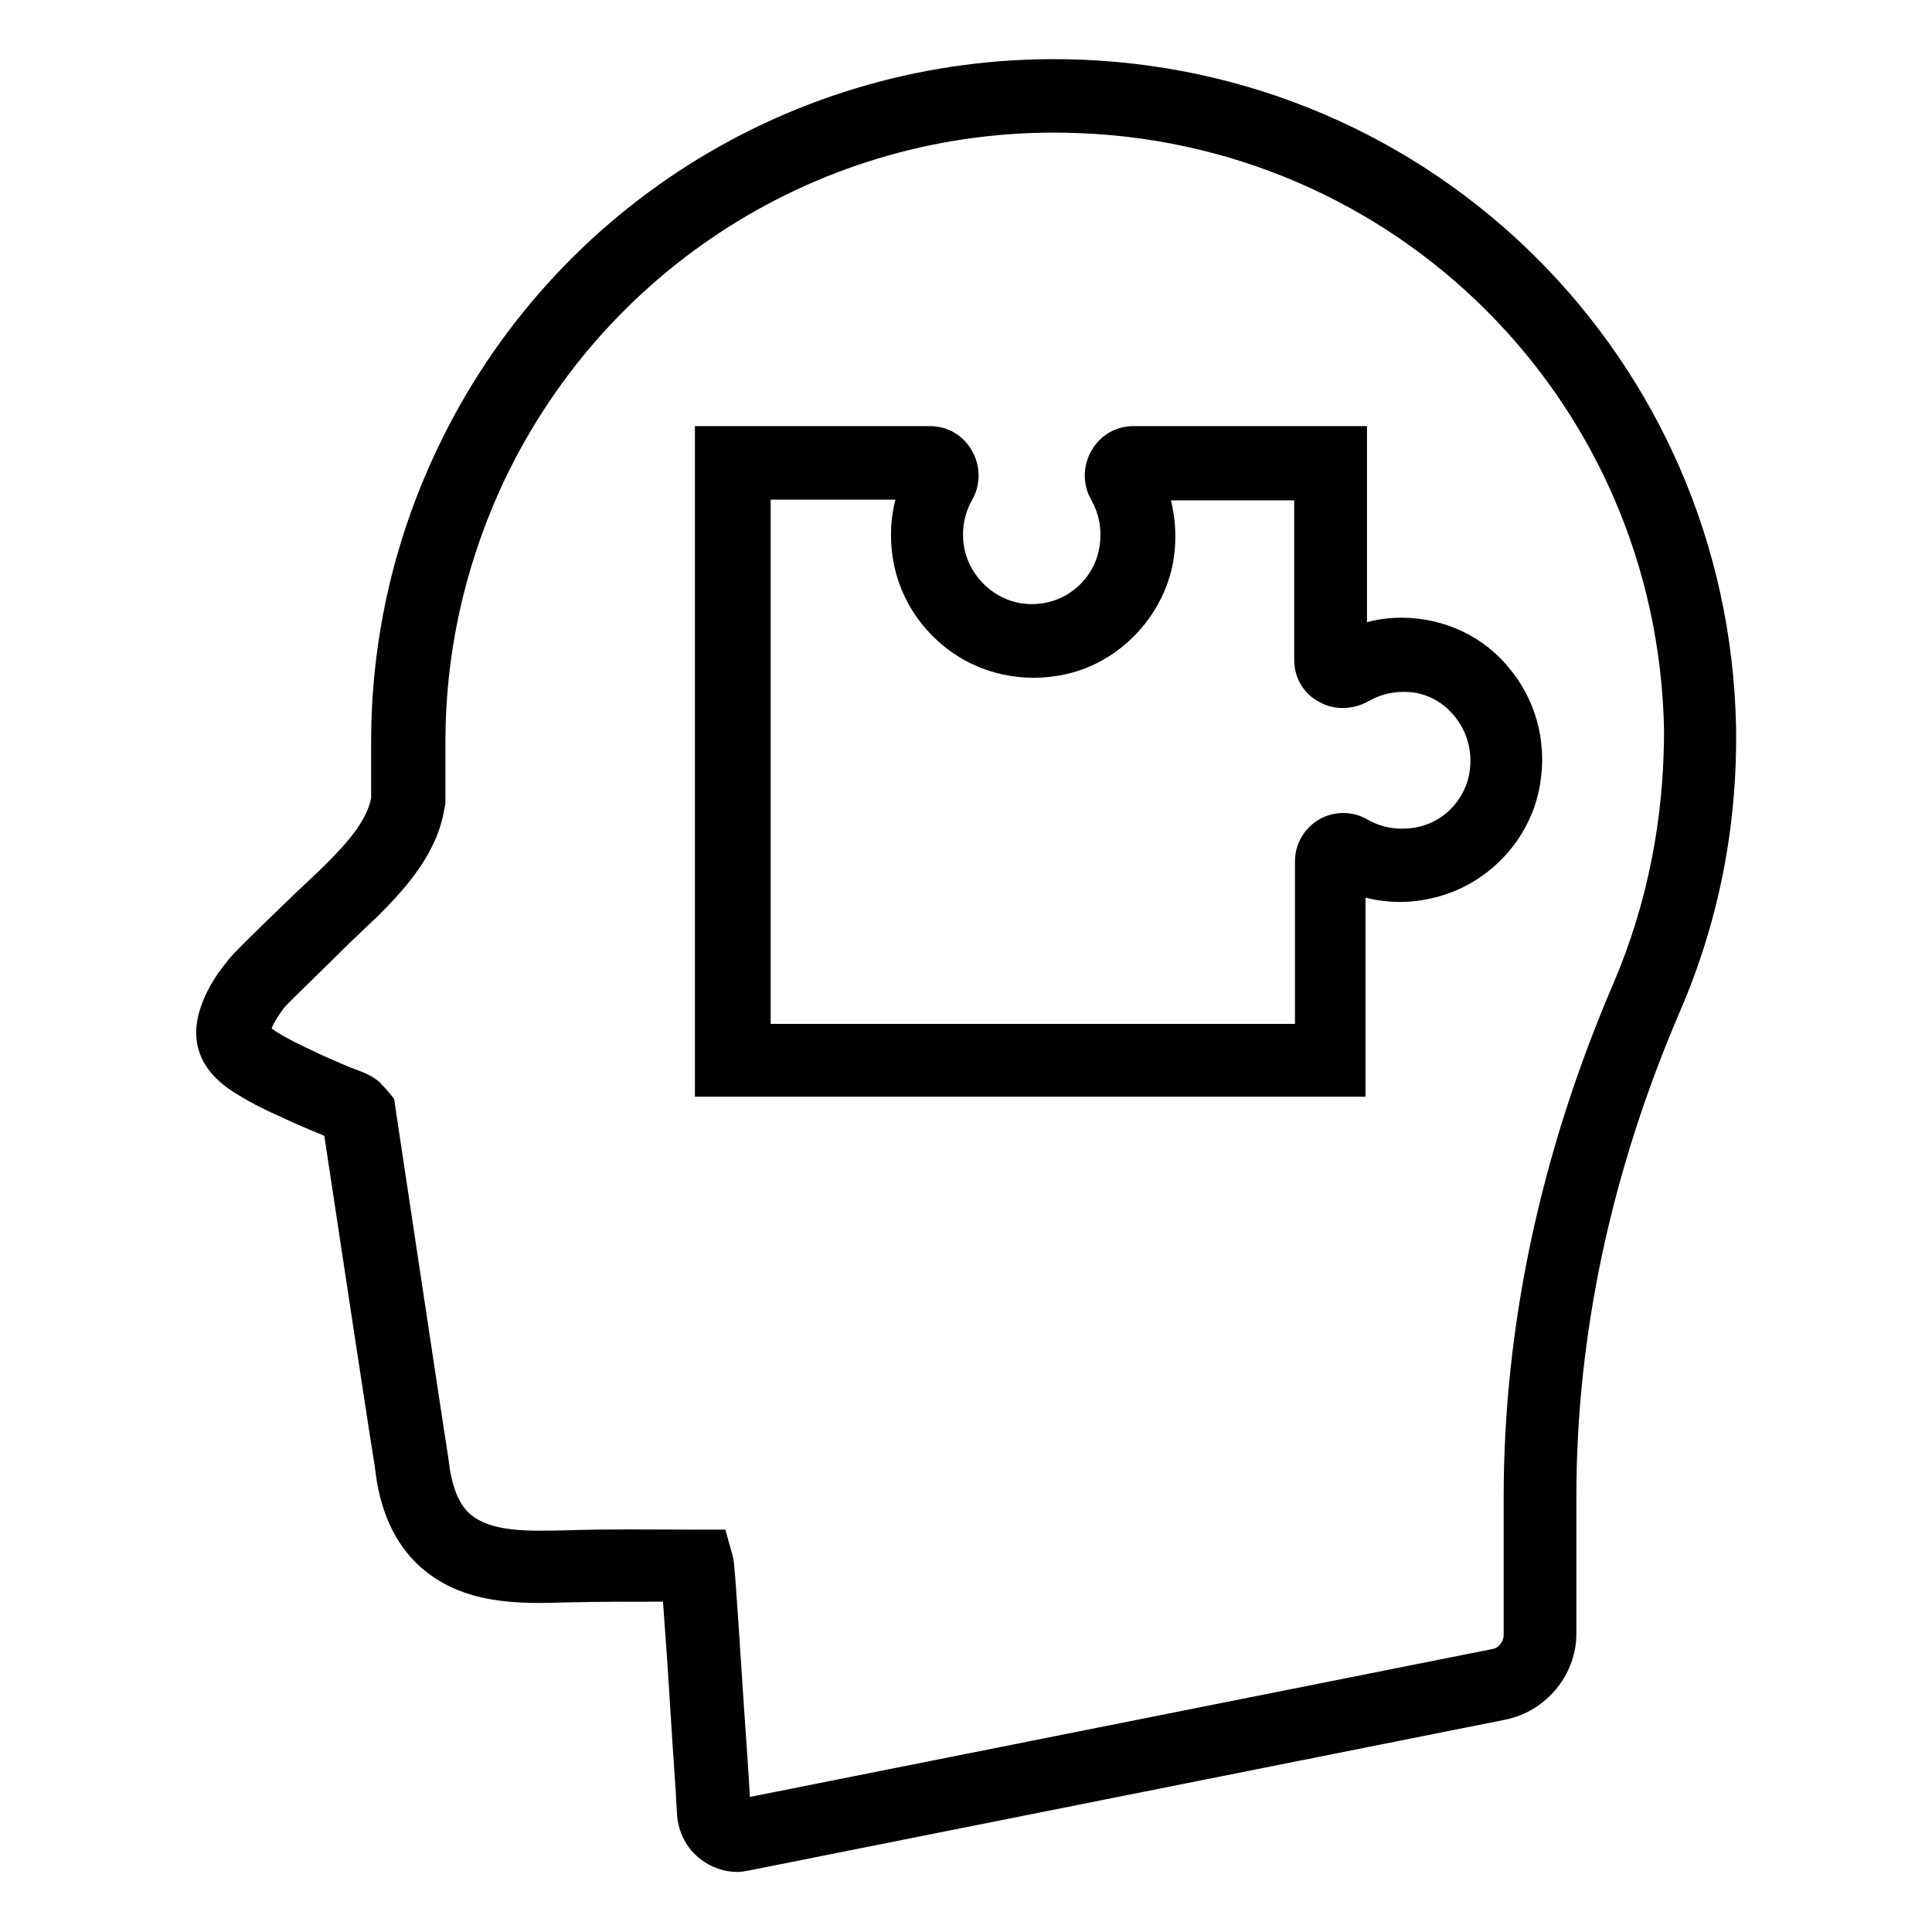
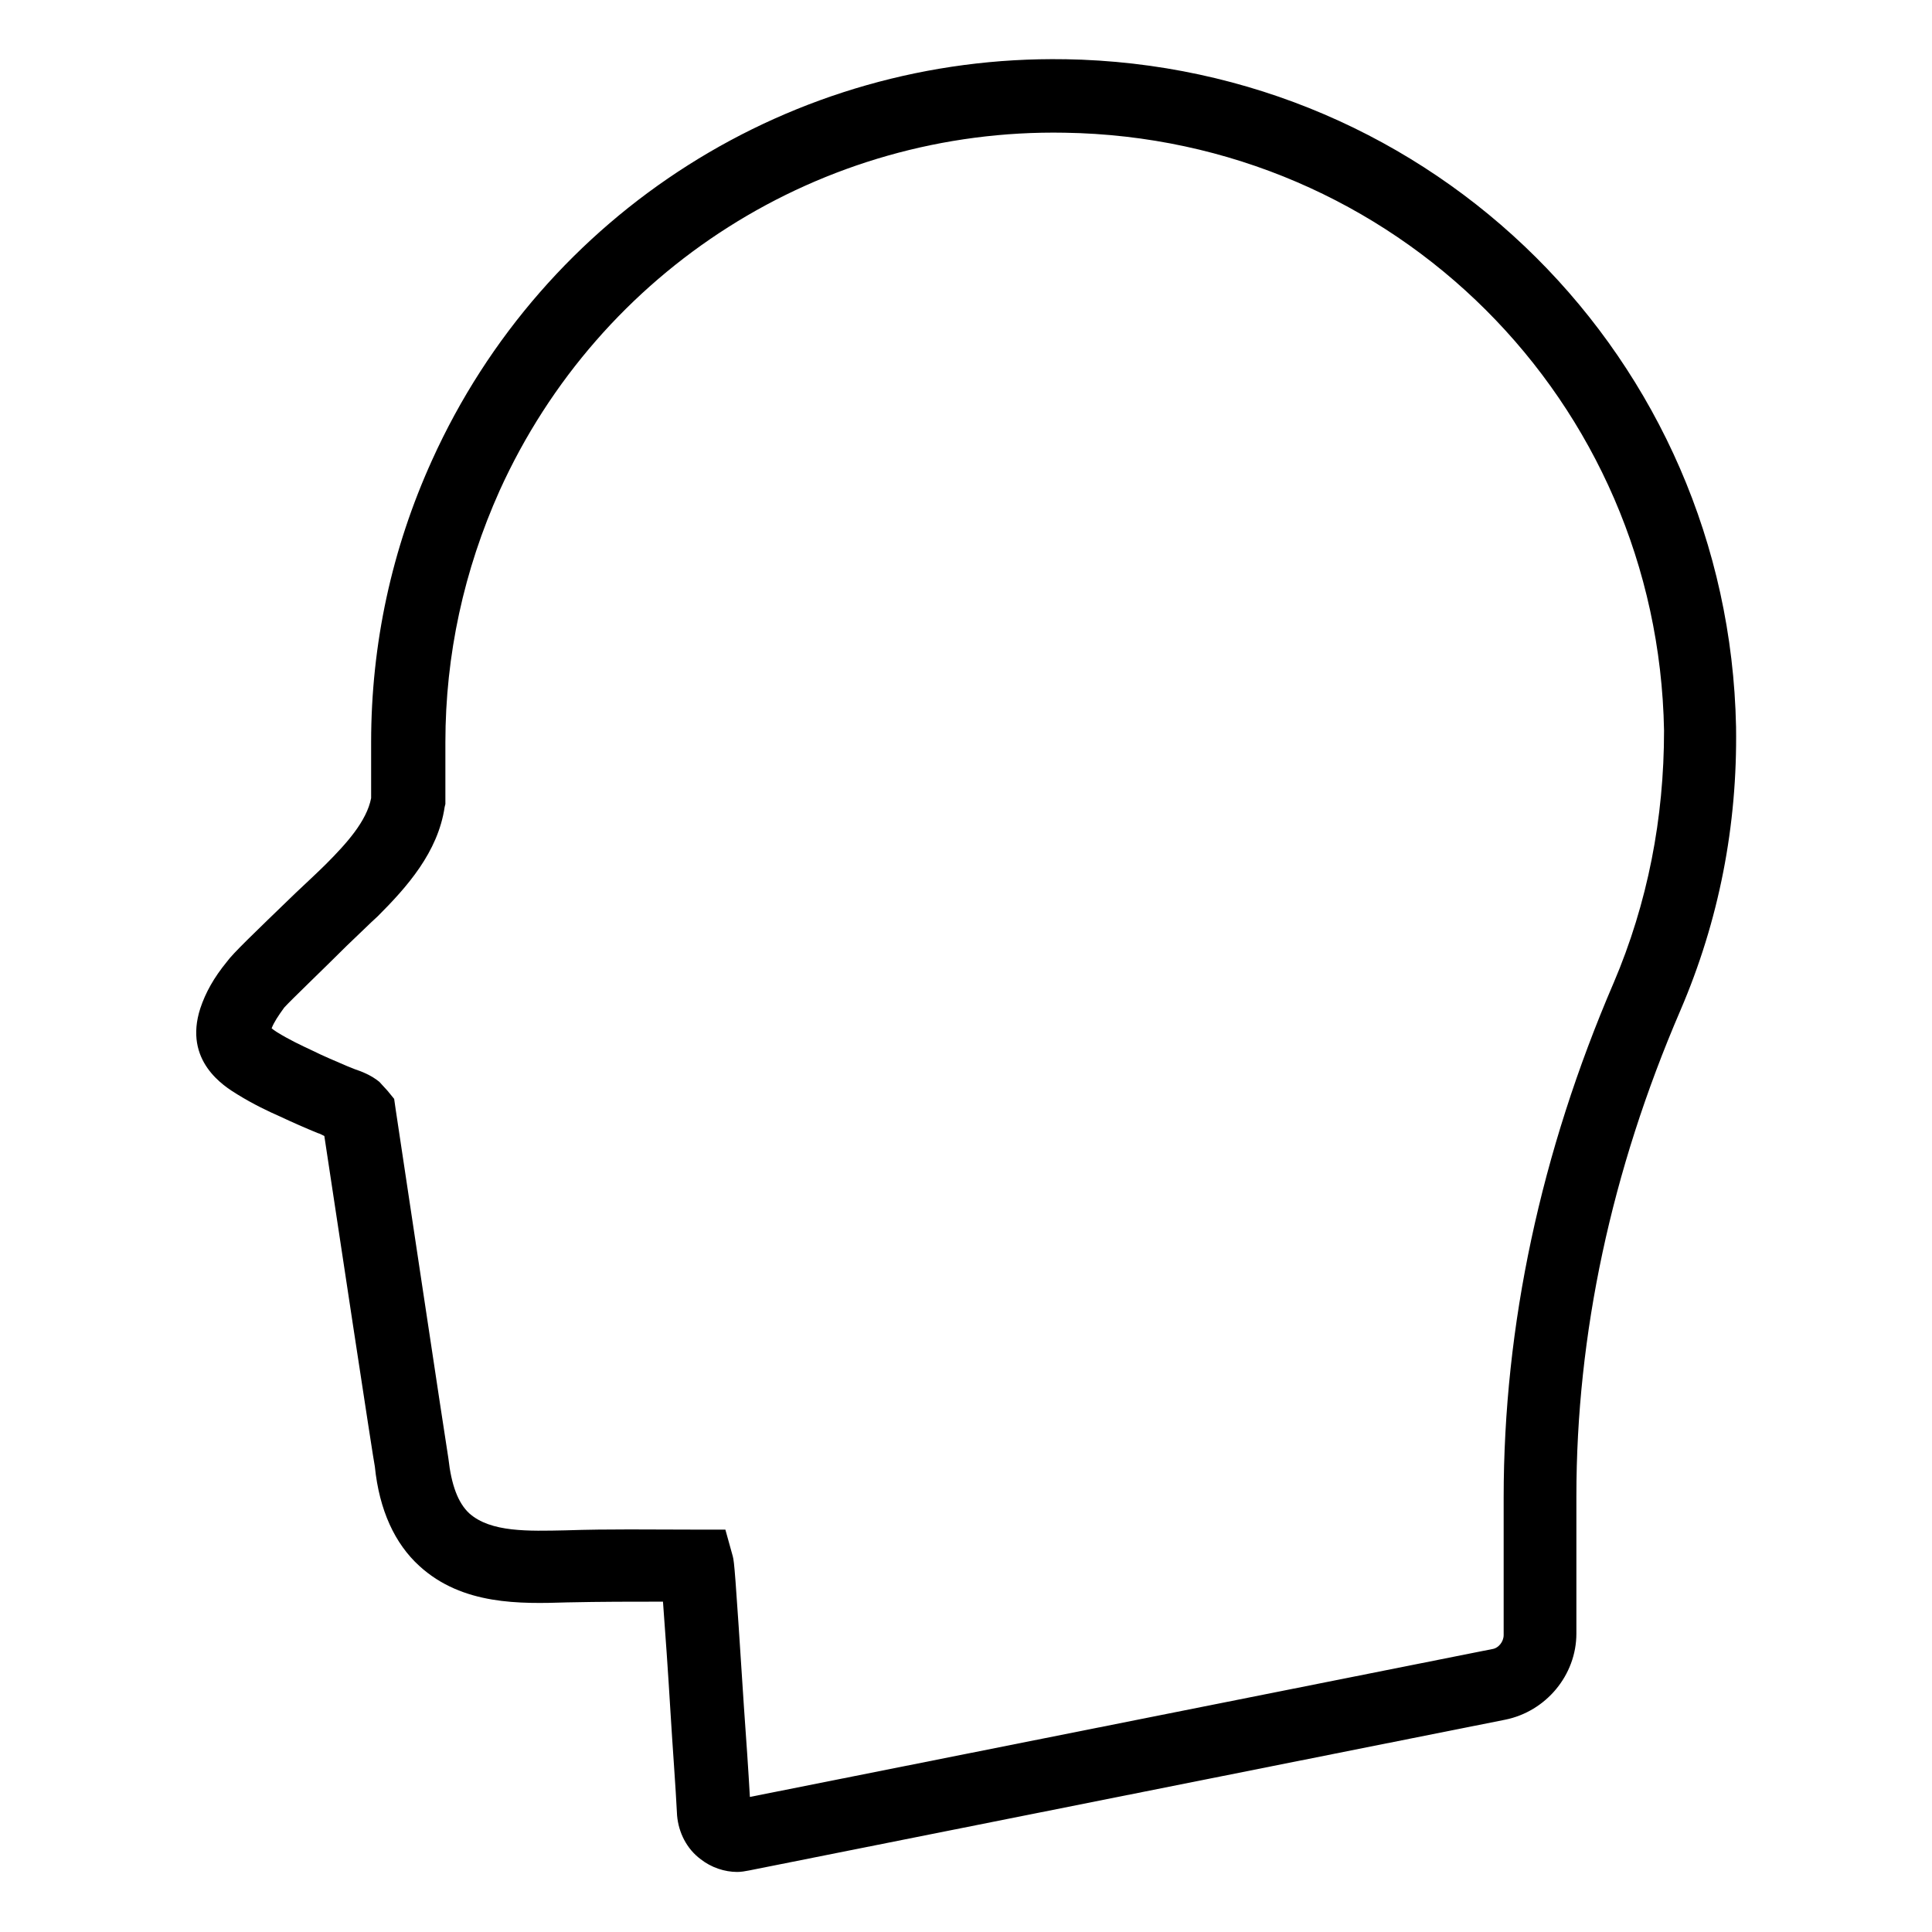
<svg xmlns="http://www.w3.org/2000/svg" fill="#000000" width="800px" height="800px" version="1.1" viewBox="144 144 512 512">
  <g>
    <path d="m426.17 159.7c-72.227-1.18-137.96 40.539-167.68 106.27-10.629 23.418-16.137 48.609-16.137 74.785v14.762c-1.18 6.102-6.496 12.004-12.004 17.516-1.77 1.77-4.723 4.527-8.07 7.676-11.414 11.02-16.531 15.941-18.105 18.105-3.543 4.328-5.707 8.266-7.086 12.398-4.527 13.973 6.297 20.664 9.84 22.828 4.133 2.559 8.266 4.527 11.414 5.902 3.344 1.574 6.496 2.953 9.84 4.328l0.59 0.195c0.395 0.195 0.789 0.395 1.18 0.59 2.754 18.301 13.188 87.184 13.383 87.578 1.18 11.609 5.312 20.469 11.809 26.371 11.414 10.43 26.766 10.035 39.164 9.645 9.055-0.195 17.121-0.195 25.387-0.195 0.59 7.676 1.379 19.09 1.969 28.93 0.59 9.84 1.379 19.875 1.77 27.75 0.395 4.527 2.559 8.855 6.297 11.609 2.754 2.164 6.297 3.344 9.645 3.344 0.984 0 2.164-0.195 3.148-0.395l200.34-39.949c10.824-2.164 18.895-11.809 18.895-22.828v-36.406c0-42.902 9.25-86.199 27.551-128.71 10.234-23.812 15.152-49.004 14.762-75.18-1.965-97.418-80.094-175.35-177.91-176.93zm145.44 244.82c-19.285 44.871-29.125 90.727-29.125 136.38v36.406c0 1.77-1.379 3.543-3.148 3.738l-196.61 39.164c-0.395-7.086-0.984-15.547-1.574-23.812-2.363-36.605-2.559-38.375-2.953-39.949l-1.969-7.086h-9.246c-11.02 0-21.254-0.195-33.062 0.195-9.84 0.195-19.875 0.59-25.586-4.527-2.953-2.754-4.723-7.477-5.512-14.562-0.195-0.789-13.973-92.496-13.973-92.496l-0.395-2.754-1.77-2.164-2.164-2.363c-2.164-1.77-4.723-2.754-6.496-3.344l-1.969-0.789c-3.148-1.379-6.102-2.559-9.25-4.133-2.953-1.379-6.297-2.953-9.445-4.922-0.59-0.395-1.18-0.789-1.379-0.984 0.59-1.574 1.77-3.344 3.344-5.512 1.574-1.77 11.02-10.824 16.531-16.336 3.344-3.148 6.297-6.102 8.266-7.871 7.676-7.676 15.941-16.926 17.711-28.93l0.195-0.789v-0.789-15.547c0-23.223 4.922-45.656 14.367-66.715 26.566-58.648 85.215-96.039 149.77-94.859 87.379 1.379 157.24 71.047 158.82 158.43 0.008 23.234-4.324 45.668-13.375 66.922z" />
-     <path d="m515.32 307.7c-3.148 0-6.102 0.395-9.055 1.18v-51.957h-61.797c-4.723 0-8.855 2.363-11.219 6.496-2.363 4.133-2.363 9.055 0 13.188 1.574 2.754 3.148 7.281 1.969 13.188-1.379 6.691-6.691 12.203-13.383 13.777-5.707 1.379-11.414 0-15.742-3.543-4.328-3.543-6.887-8.66-6.887-14.367 0-3.148 0.789-6.297 2.363-9.055 2.363-4.133 2.363-9.055 0-13.188-2.363-4.133-6.496-6.496-11.219-6.496h-62.188v177.71h177.71v-52.742c5.512 1.379 11.414 1.574 17.32 0.195 13.973-2.953 25.387-14.168 28.535-28.141 2.559-11.414 0-23.223-7.281-32.273-6.891-8.855-17.52-13.973-29.129-13.973zm14.367 26.371c3.543 4.527 4.723 10.035 3.543 15.742-1.574 6.691-6.887 12.004-13.578 13.383-5.902 1.18-10.43-0.395-13.188-1.969-3.938-2.363-9.055-2.363-12.988 0-3.938 2.363-6.297 6.496-6.297 11.02v43.098h-138.94v-138.94h33.062c-0.789 2.953-1.18 6.102-1.18 9.445 0 11.609 5.117 22.238 14.168 29.52 9.055 7.281 20.859 9.84 32.273 7.281 13.973-3.148 25.191-14.762 28.141-28.734 1.18-5.902 0.984-11.809-0.395-17.32h32.668v42.312c0 4.527 2.363 8.855 6.496 11.02 3.938 2.363 9.055 2.164 12.988 0 2.754-1.574 5.902-2.559 9.25-2.559 5.316-0.184 10.434 2.176 13.977 6.703z" />
  </g>
</svg>